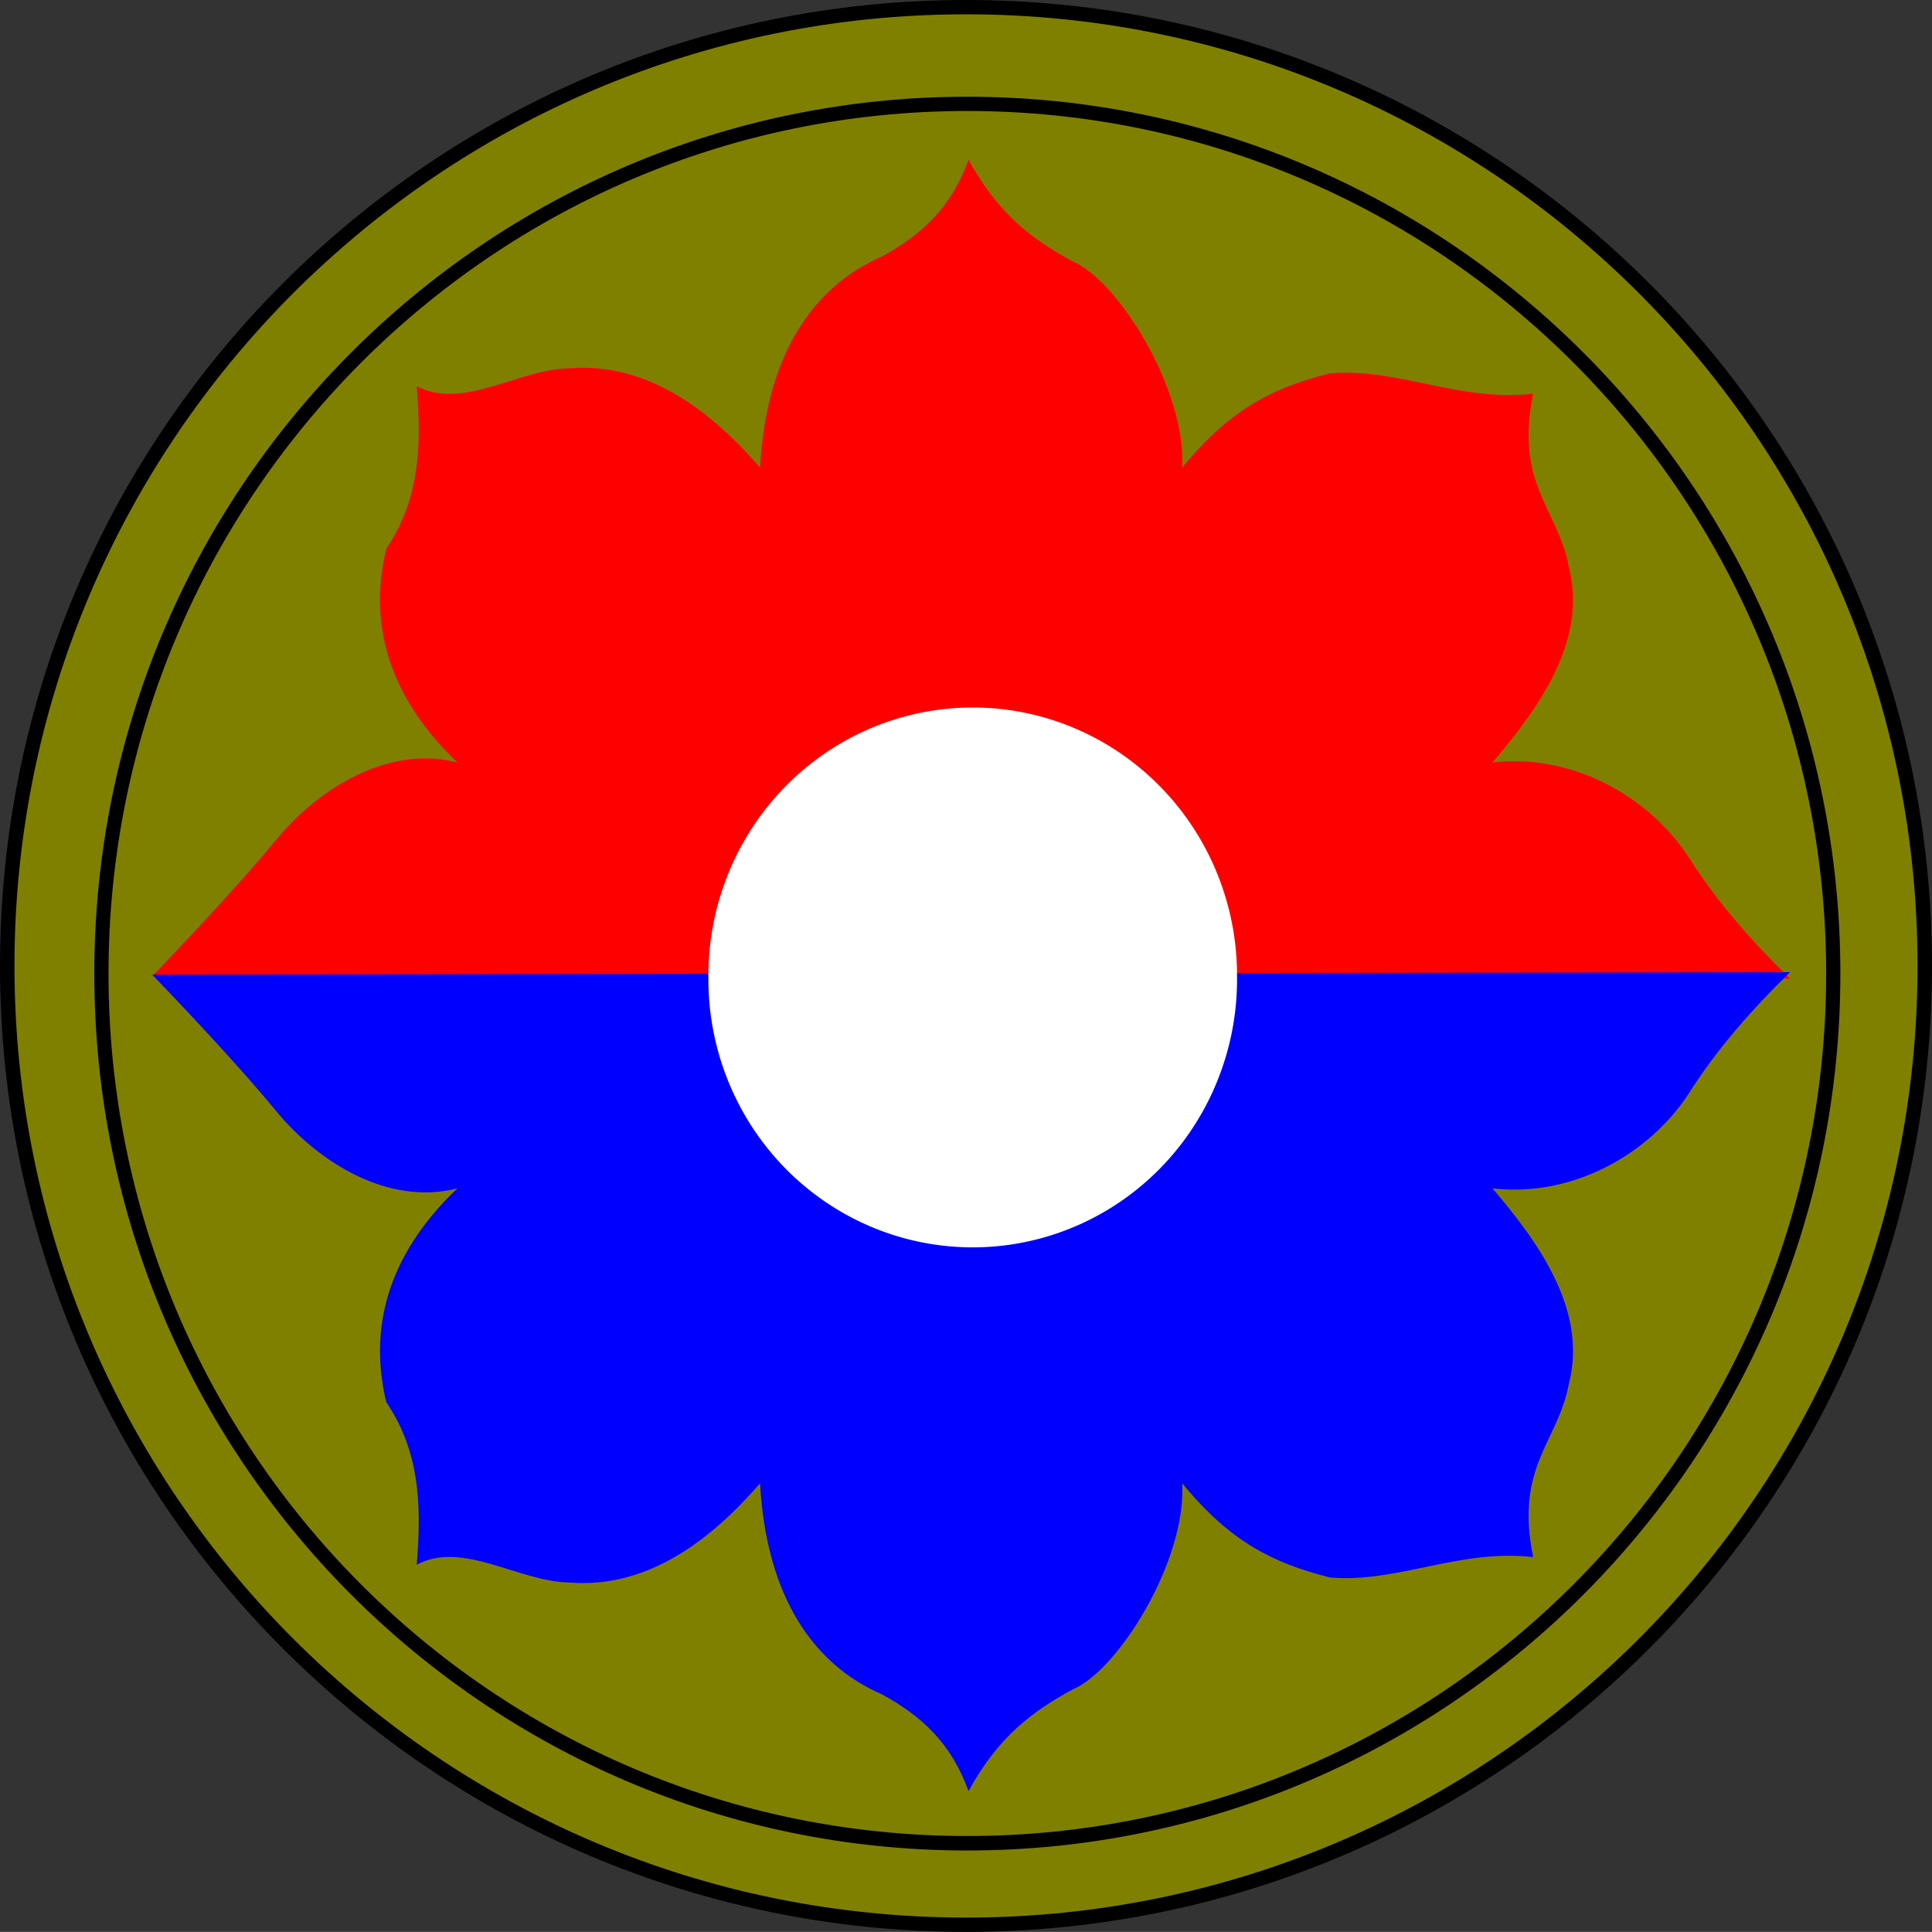
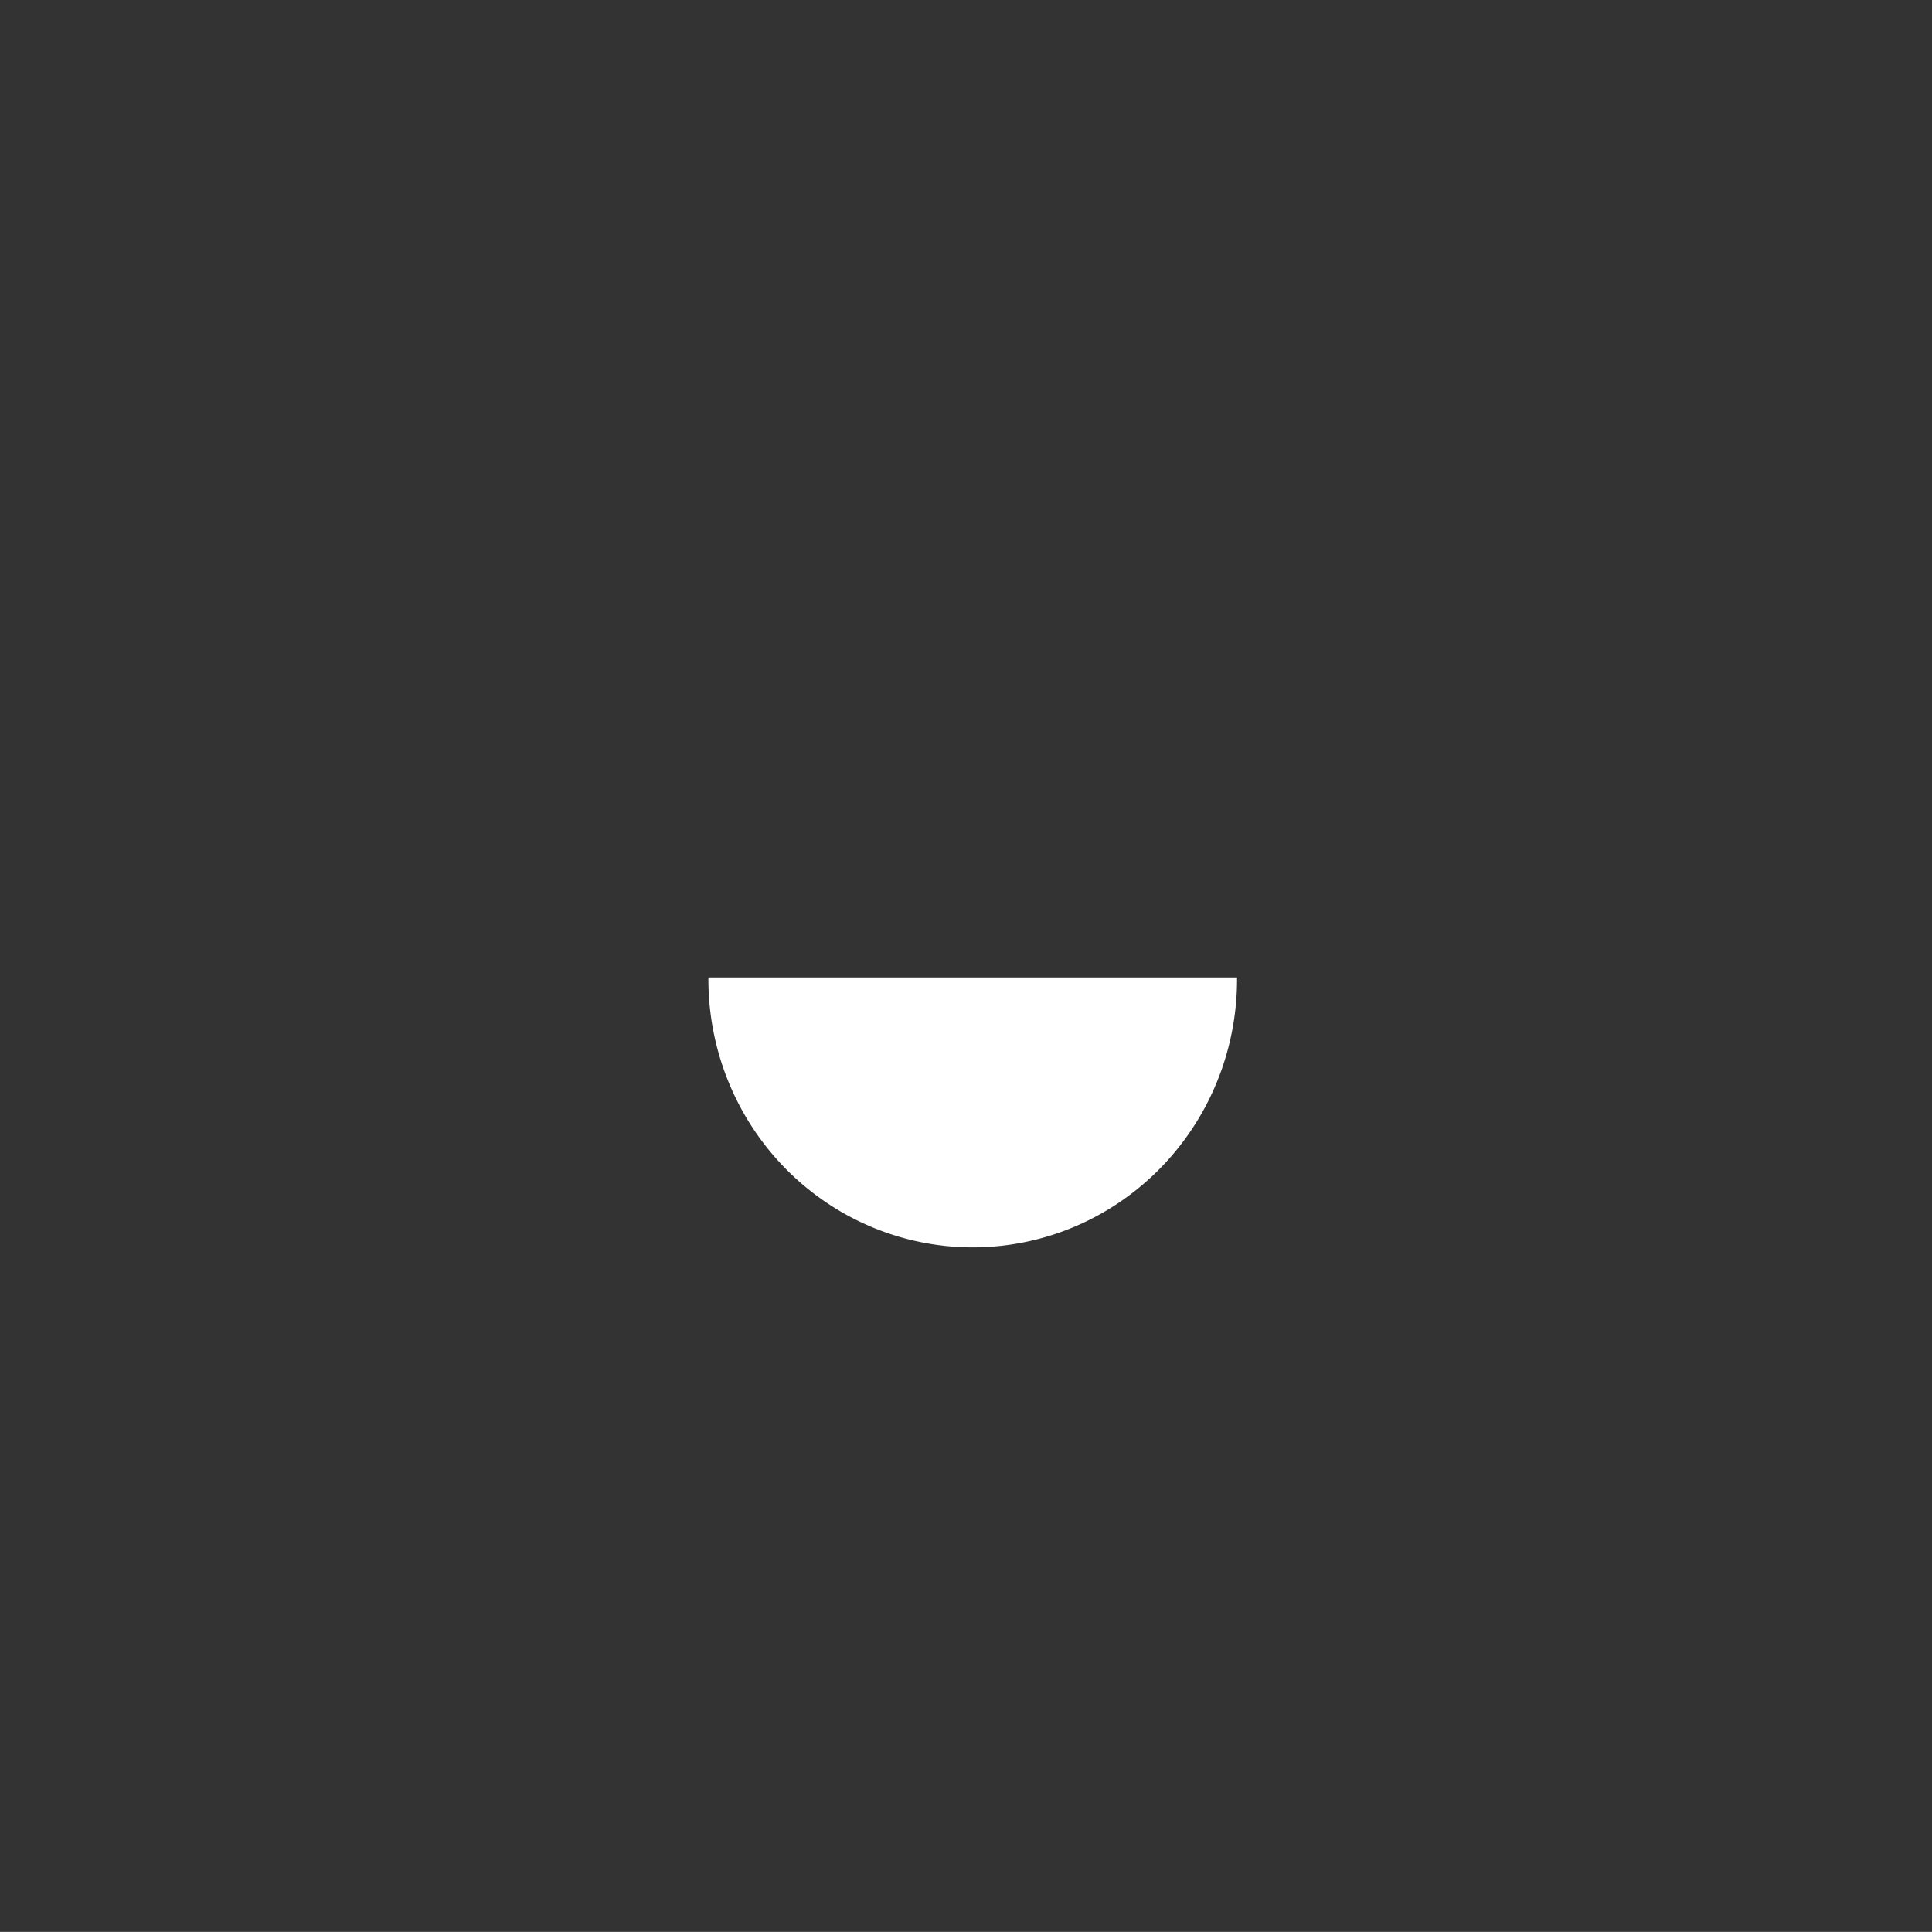
<svg xmlns="http://www.w3.org/2000/svg" xmlns:ns1="http://sodipodi.sourceforge.net/DTD/sodipodi-0.dtd" xmlns:ns2="http://www.inkscape.org/namespaces/inkscape" id="svg2235" ns1:version="0.32" ns2:version="0.45.1" width="813.094" height="813.045" version="1.0" ns1:docbase="C:\Documents and Settings\steven.williamson\Desktop" ns1:docname="9th_Infantry_Division patch.svg" ns2:output_extension="org.inkscape.output.svg.inkscape">
  <rect width="100%" height="100%" fill="#333333" stroke="none" />
  <defs id="defs2238" />
  <ns1:namedview ns2:window-height="968" ns2:window-width="1280" ns2:pageshadow="2" ns2:pageopacity="0.0" guidetolerance="10.0" gridtolerance="10.0" objecttolerance="10.0" borderopacity="1.0" bordercolor="#666666" pagecolor="#ffffff" id="base" ns2:zoom="1.401487" ns2:cx="223.62127" ns2:cy="167.22086" ns2:window-x="-4" ns2:window-y="-4" ns2:current-layer="svg2235" />
  <g id="g9052" transform="matrix(3,0,0,3,3.055,3.019)">
-     <path transform="matrix(1,0,0,0.988,0.357,0.353)" d="M 268.643 135.749 A 134.5 136.105 0 1 1  -0.357,135.749 A 134.5 136.105 0 1 1  268.643 135.749 z" ns1:ry="136.10544" ns1:rx="134.5" ns1:cy="135.74867" ns1:cx="134.14323" id="path3224" style="opacity:1;fill:#808000;fill-opacity:1;stroke:none;stroke-width:2.012;stroke-linecap:butt;stroke-linejoin:round;stroke-miterlimit:4;stroke-dasharray:none;stroke-opacity:1" ns1:type="arc" />
-     <path ns1:nodetypes="cscccccccccccccccc" id="path2244" d="M 20.336,135.927 C 25.33,130.754 33.051,122.493 37.728,116.796 C 43.663,109.566 53.515,103.462 63.147,105.959 C 53.039,96.326 50.779,85.98 53.158,75.991 C 57.796,69.093 58.153,61.839 57.439,53.158 C 63.861,56.607 71.71,50.779 78.845,50.66 C 89.726,49.769 98.645,56.547 105.602,64.574 C 106.494,48.639 113.094,39.125 122.727,34.963 C 128.376,31.871 132.419,28.065 134.857,21.406 C 139.019,29.017 143.716,32.525 149.484,35.676 C 155.846,38.352 165.42,53.693 164.825,64.574 C 171.544,56.428 177.371,53.455 185.517,51.374 C 195.031,50.542 203.653,55.417 214.058,54.228 C 211.442,66.953 217.567,70.401 219.053,78.488 C 221.729,88.715 214.95,98.229 208.35,105.959 C 219.469,104.651 230.232,110.656 235.821,119.159 C 239.864,125.581 244.978,131.289 250.092,136.284 L 20.336,135.927 z " style="opacity:1;fill:#ff0000;fill-opacity:1;fill-rule:evenodd;stroke:none;stroke-width:1px;stroke-linecap:butt;stroke-linejoin:miter;stroke-opacity:1" />
-     <path ns1:nodetypes="cscccccccccccccccc" id="path3220" d="M 20.339,135.732 C 25.334,140.905 33.054,149.167 37.731,154.864 C 43.666,162.094 53.518,168.198 63.151,165.7 C 53.042,175.333 50.783,185.679 53.161,195.669 C 57.799,202.566 58.156,209.82 57.442,218.501 C 63.864,215.053 71.713,220.88 78.848,220.999 C 89.729,221.891 98.649,215.112 105.605,207.085 C 106.497,223.02 113.097,232.534 122.73,236.696 C 128.379,239.788 132.422,243.594 134.86,250.253 C 139.022,242.642 143.72,239.134 149.487,235.983 C 155.85,233.307 165.423,217.966 164.828,207.085 C 171.547,215.231 177.374,218.204 185.521,220.285 C 195.034,221.118 203.656,216.242 214.062,217.431 C 211.445,204.707 217.57,201.258 219.056,193.171 C 221.732,182.944 214.954,173.43 208.353,165.7 C 219.473,167.008 230.235,161.003 235.824,152.5 C 239.868,146.078 244.981,140.37 250.095,135.375 L 20.339,135.732 z " style="opacity:1;fill:#0000ff;fill-opacity:1;fill-rule:evenodd;stroke:none;stroke-width:1px;stroke-linecap:butt;stroke-linejoin:miter;stroke-opacity:1" />
-     <path transform="matrix(1.934,0,0,2.129,-130.948,-169.119)" d="M 156.912 143.369 A 19.173 17.659 0 1 1  118.567,143.369 A 19.173 17.659 0 1 1  156.912 143.369 z" ns1:ry="17.658913" ns1:rx="19.172535" ns1:cy="143.36945" ns1:cx="137.73952" id="path3222" style="opacity:1;fill:#ffffff;fill-opacity:1;stroke:none;stroke-width:3.5;stroke-linecap:butt;stroke-linejoin:round;stroke-miterlimit:4;stroke-dasharray:none;stroke-opacity:1" ns1:type="arc" />
-     <path id="path3226" d="M 134.669,12.563 C 67.085,12.563 12.212,67.671 12.212,135.577 C 12.212,203.484 67.085,258.592 134.669,258.592 C 202.252,258.592 257.159,203.484 257.159,135.577 C 257.159,67.671 202.252,12.563 134.669,12.563 z M 134.669,14.563 C 201.197,14.563 255.165,68.781 255.165,135.577 C 255.165,202.374 201.197,256.558 134.669,256.558 C 68.14,256.558 14.206,202.374 14.206,135.577 C 14.206,68.781 68.14,14.563 134.669,14.563 z " style="opacity:1;fill:#000000;fill-opacity:1;stroke:none;stroke-width:1.893;stroke-linecap:butt;stroke-linejoin:round;stroke-miterlimit:4;stroke-dasharray:none;stroke-opacity:1" />
-     <path id="path5170" d="M 134.513,-1.006 C 59.718,-1.006 -1.018,59.726 -1.018,134.501 C -1.018,209.277 59.718,270.009 134.513,270.009 C 209.308,270.009 270.013,209.277 270.013,134.501 C 270.013,59.726 209.308,-1.006 134.513,-1.006 z M 134.513,1.001 C 208.206,1.001 267.982,60.789 267.982,134.501 C 267.982,208.214 208.206,268.002 134.513,268.002 C 60.82,268.002 1.013,208.214 1.013,134.501 C 1.013,60.789 60.82,1.001 134.513,1.001 z " style="opacity:1;fill:#000000;fill-opacity:1;stroke:none;stroke-width:2.012;stroke-linecap:butt;stroke-linejoin:round;stroke-miterlimit:4;stroke-dasharray:none;stroke-opacity:1" />
+     <path transform="matrix(1.934,0,0,2.129,-130.948,-169.119)" d="M 156.912 143.369 A 19.173 17.659 0 1 1  118.567,143.369 z" ns1:ry="17.658913" ns1:rx="19.172535" ns1:cy="143.36945" ns1:cx="137.73952" id="path3222" style="opacity:1;fill:#ffffff;fill-opacity:1;stroke:none;stroke-width:3.5;stroke-linecap:butt;stroke-linejoin:round;stroke-miterlimit:4;stroke-dasharray:none;stroke-opacity:1" ns1:type="arc" />
  </g>
</svg>